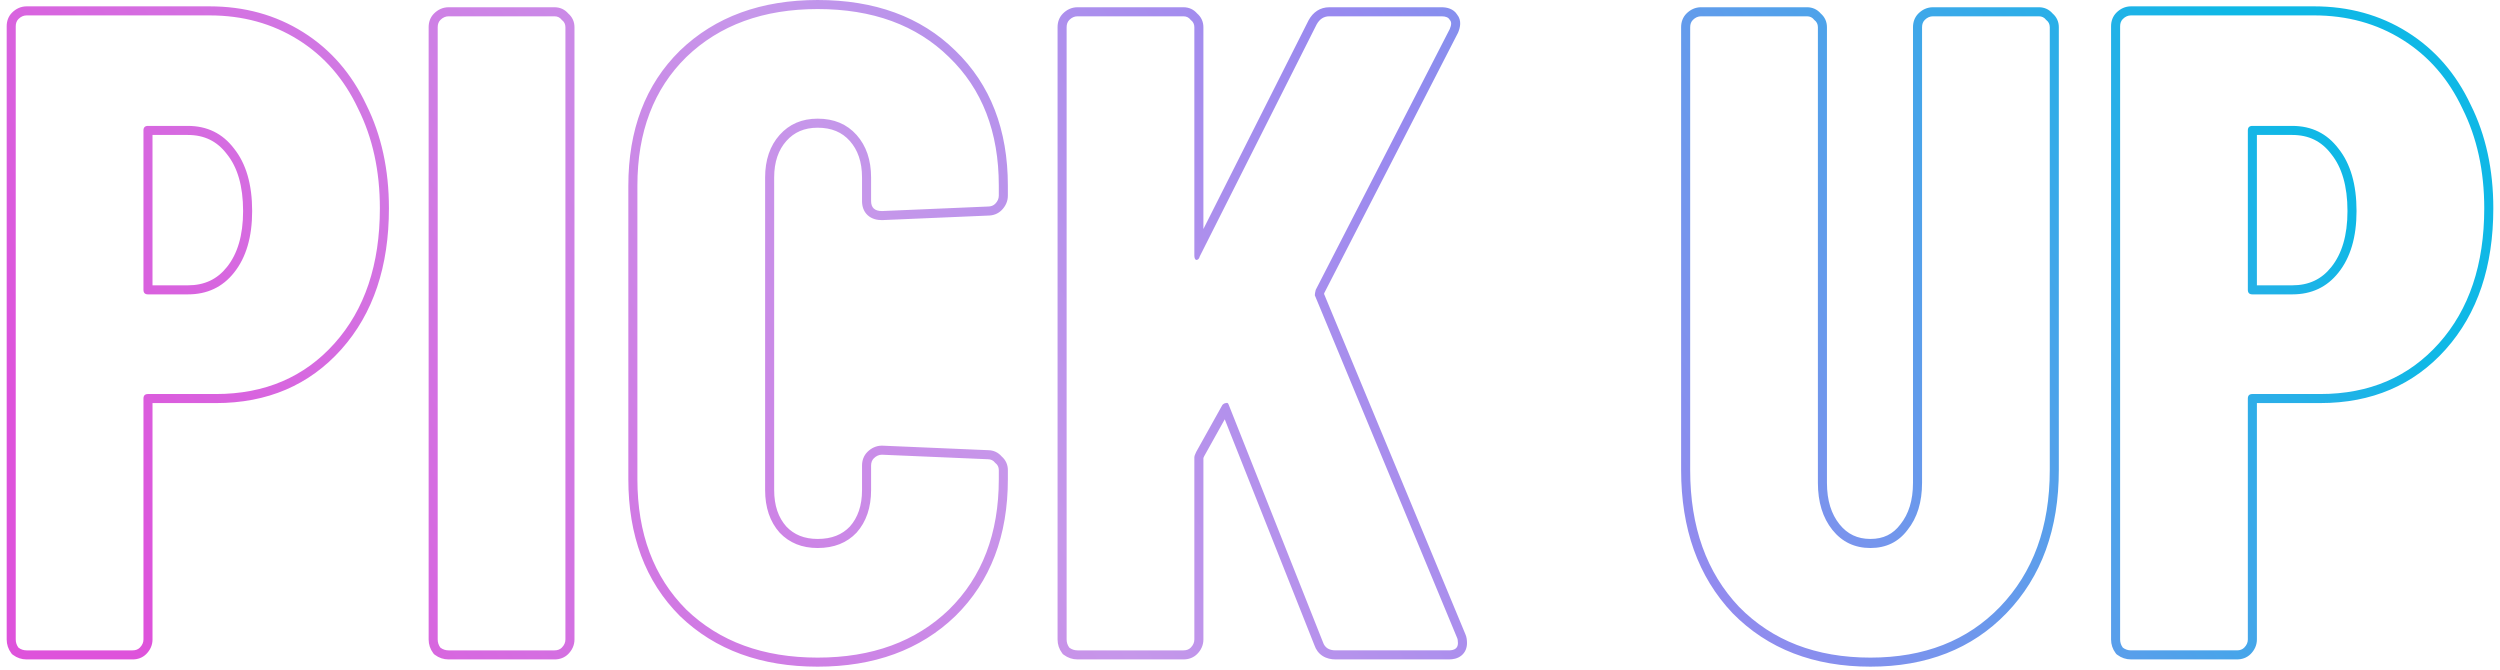
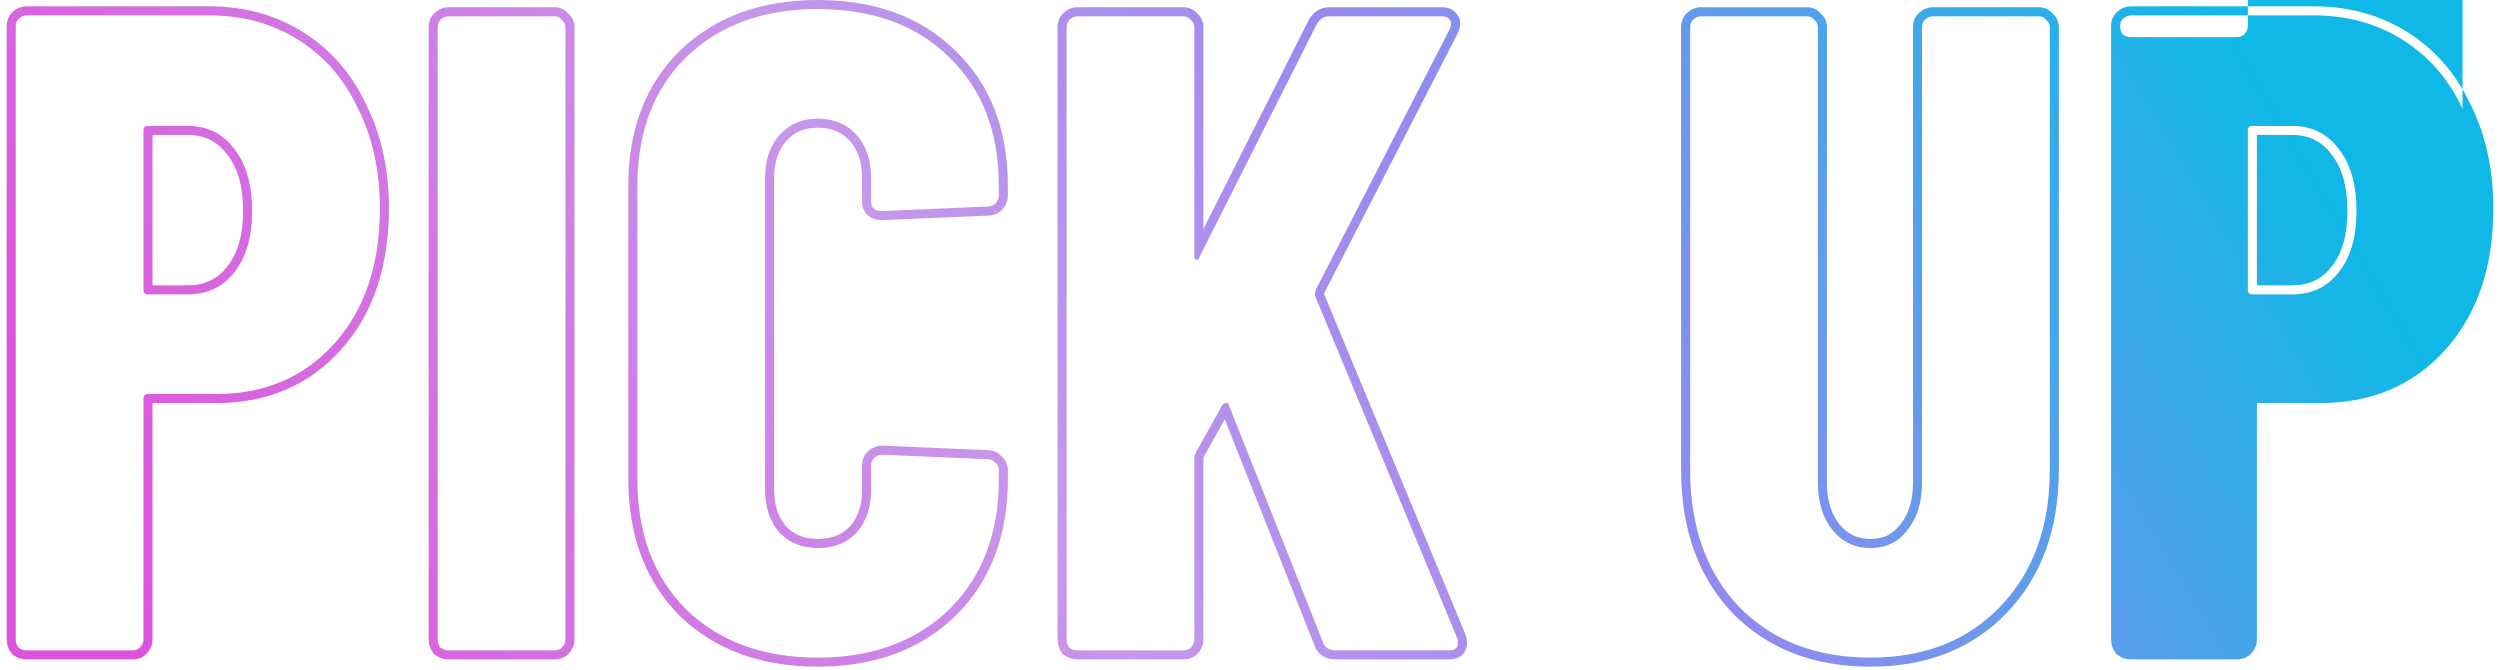
<svg xmlns="http://www.w3.org/2000/svg" fill="none" height="74" viewBox="0 0 276 74" width="276">
  <linearGradient id="a" gradientUnits="userSpaceOnUse" x1="18.849" x2="218.64" y1="73.6" y2="-44.328">
    <stop offset="0" stop-color="#de53db" />
    <stop offset=".396" stop-color="#c697ea" />
    <stop offset=".635" stop-color="#9889ef" />
    <stop offset="1" stop-color="#0fb8e6" />
  </linearGradient>
-   <path clip-rule="evenodd" d="m1.324 72.214-.086-.114c-.33-.44-.5-.95-.5-1.5v-67.7c0-.548.172-1.086.593-1.507l.707.707c-.2.2-.3.467-.3.8v67.7c0 .333.1.633.3.9.267.2.567.3.9.3h11.7c.333 0 .6-.1.8-.3.267-.267.4-.567.4-.9v-26.6c0-.333.167-.5.5-.5h7.5c5.4 0 9.767-1.867 13.1-5.6s5-8.7 5-14.9c0-4.133-.8-7.8-2.4-11-1.533-3.267-3.733-5.8-6.6-7.6s-6.133-2.7-9.8-2.7h-20.2c-.333 0-.633.133-.9.4l-.707-.707c.427-.427.973-.693 1.607-.693h20.2c3.838 0 7.293.945 10.332 2.853 3.037 1.907 5.359 4.588 6.968 8.011 1.676 3.356 2.5 7.176 2.5 11.436 0 6.385-1.72 11.608-5.254 15.566-3.539 3.964-8.186 5.934-13.846 5.934h-7v26.1c0 .634-.266 1.18-.693 1.607-.421.421-.96.593-1.507.593h-11.7c-.55 0-1.06-.17-1.5-.5zm23.73-42.735.003-.004c1.149-1.437 1.781-3.458 1.781-6.175 0-2.79-.634-4.842-1.781-6.275l-.008-.01-.008-.01c-1.073-1.412-2.476-2.105-4.304-2.105h-3.9v16.6h3.9c1.844 0 3.249-.673 4.316-2.021zm22.854 42.735-.086-.114c-.33-.44-.5-.95-.5-1.5v-67.6c0-.548.172-1.086.593-1.507.427-.427.973-.693 1.607-.693h11.7c.6 0 1.127.241 1.511.689.448.384.689.911.689 1.511v67.6c0 .634-.266 1.18-.693 1.607-.421.421-.96.593-1.507.593h-11.7c-.55 0-1.06-.17-1.5-.5zm14.114-70.014c-.2-.267-.467-.4-.8-.4h-11.7c-.333 0-.633.133-.9.4-.2.2-.3.467-.3.8v67.6c0 .333.1.633.3.9.267.2.567.3.9.3h11.7c.333 0 .6-.1.8-.3.267-.267.4-.567.4-.9v-67.6c0-.333-.133-.6-.4-.8zm13.046 65.814-.007-.007c-3.821-3.821-5.693-8.893-5.693-15.107v-32.4c0-6.151 1.874-11.159 5.7-14.914l.006-.006c3.886-3.744 8.985-5.58 15.194-5.58 6.27 0 11.374 1.832 15.197 5.583 3.893 3.753 5.803 8.762 5.803 14.917v1.1c0 .634-.265 1.18-.693 1.607-.414.415-.944.588-1.483.593l-11.703.5h-.021c-.534 0-1.12-.12-1.576-.538-.472-.432-.624-1.018-.624-1.562v-2.6c0-1.741-.475-3.054-1.347-4.036-.853-.959-2-1.464-3.553-1.464-1.473 0-2.592.496-3.453 1.464-.872.981-1.347 2.295-1.347 4.036v34.5c0 1.735.472 3.045 1.338 4.025.854.902 1.975 1.375 3.462 1.375 1.565 0 2.715-.481 3.562-1.375.866-.98 1.338-2.29 1.338-4.025v-2.7c0-.548.172-1.086.593-1.507.427-.427.973-.693 1.607-.693h.021l11.704.5c.59.007 1.108.247 1.486.689.448.384.689.911.689 1.511v1c0 6.22-1.909 11.294-5.799 15.114l-.007.006c-3.886 3.744-8.985 5.58-15.194 5.58-6.209 0-11.308-1.835-15.194-5.58zm34.8-16.914c-.2-.267-.467-.4-.8-.4l-11.7-.5c-.333 0-.633.133-.9.4-.2.2-.3.467-.3.8v2.7c0 1.933-.533 3.5-1.6 4.7-1.067 1.133-2.5 1.7-4.3 1.7-1.733 0-3.133-.567-4.2-1.7-1.067-1.2-1.6-2.767-1.6-4.7v-34.5c0-1.933.533-3.5 1.6-4.7 1.067-1.2 2.467-1.8 4.2-1.8 1.8 0 3.233.6 4.3 1.8 1.067 1.2 1.6 2.767 1.6 4.7v2.6c0 .733.4 1.1 1.2 1.1l11.7-.5c.333 0 .6-.1.8-.3.267-.267.4-.567.4-.9v-1.1c0-5.933-1.833-10.667-5.5-14.2-3.6-3.533-8.433-5.3-14.5-5.3-6 0-10.833 1.767-14.5 5.3-3.6 3.533-5.4 8.267-5.4 14.2v32.4c0 6 1.8 10.8 5.4 14.4 3.667 3.533 8.5 5.3 14.5 5.3s10.833-1.767 14.5-5.3c3.667-3.6 5.5-8.4 5.5-14.4v-1c0-.333-.133-.6-.4-.8zm7.472 21.114-.085-.114c-.33-.44-.5-.95-.5-1.5v-67.6c0-.548.172-1.086.593-1.507.427-.427.973-.693 1.607-.693h11.7c.6 0 1.127.241 1.511.689.447.384.689.911.689 1.511v22.284l11.616-23.052.01-.018c.479-.862 1.252-1.414 2.274-1.414h12.4c.572 0 1.309.157 1.717.815.536.658.313 1.487.102 1.979l-.014.032-14.761 28.724c-.009.039-.016.073-.022.104l15.591 37.538c.155.332.187.702.187 1.008 0 .487-.164 1.011-.626 1.381-.419.335-.934.419-1.374.419h-12.5c-.498 0-1.002-.102-1.441-.384-.443-.284-.734-.698-.898-1.171l-9.905-24.953-2.271 4.073c-.046.093-.072.157-.085.196v20.038c0 .634-.266 1.18-.693 1.607-.421.421-.96.593-1.507.593h-11.7c-.55 0-1.06-.17-1.5-.5zm14.715-22.314 2.9-5.2c.133-.133.266-.2.4-.2.133-.067.233 0 .3.2l10.4 26.2c.2.6.666.9 1.4.9h12.5c.666 0 1-.267 1-.8 0-.267-.034-.467-.1-.6l-15.7-37.8c0-.133.033-.333.1-.6l14.8-28.8c.2-.467.2-.8 0-1-.134-.267-.434-.4-.9-.4h-12.4c-.6 0-1.067.3-1.4.9l-12.9 25.6c-.067.267-.2.4-.4.4-.134-.067-.2-.233-.2-.5v-25.2c0-.333-.134-.6-.4-.8-.2-.267-.467-.4-.8-.4h-11.7c-.334 0-.634.133-.9.4-.2.2-.3.467-.3.8v67.6c0 .333.1.633.3.9.266.2.566.3.9.3h11.7c.333 0 .6-.1.8-.3.266-.267.4-.567.4-.9v-20.1c0-.133.066-.333.2-.6zm59.221 17.794-.007-.007c-3.809-4.021-5.674-9.319-5.674-15.788v-48.9c0-.548.173-1.086.593-1.507.428-.427.973-.693 1.607-.693h11.7c.601 0 1.128.241 1.511.689.448.384.689.911.689 1.511v50.3c0 1.964.489 3.46 1.381 4.575.874 1.092 1.984 1.625 3.419 1.625 1.434 0 2.498-.53 3.3-1.6l.01-.013.01-.012c.892-1.115 1.38-2.611 1.38-4.575v-50.3c0-.548.173-1.086.593-1.507.428-.427.973-.693 1.607-.693h11.7c.601 0 1.128.241 1.511.689.448.384.689.911.689 1.511v48.9c0 6.474-1.9 11.774-5.78 15.794-3.816 3.958-8.857 5.906-15.02 5.906-6.225 0-11.33-1.946-15.213-5.899zm29.519-.694c3.667-3.8 5.5-8.833 5.5-15.1v-48.9c0-.333-.133-.6-.4-.8-.2-.267-.466-.4-.8-.4h-11.7c-.333 0-.633.133-.9.4-.2.2-.3.467-.3.8v50.3c0 2.133-.533 3.867-1.6 5.2-1 1.333-2.366 2-4.1 2-1.733 0-3.133-.667-4.2-2-1.066-1.333-1.6-3.067-1.6-5.2v-50.3c0-.333-.133-.6-.4-.8-.2-.267-.466-.4-.8-.4h-11.7c-.333 0-.633.133-.9.4-.2.2-.3.467-.3.8v48.9c0 6.267 1.8 11.3 5.4 15.1 3.667 3.733 8.5 5.6 14.5 5.6 5.934 0 10.7-1.867 14.3-5.6zm12.852 5.214-.086-.114c-.33-.44-.5-.95-.5-1.5v-67.7c0-.548.172-1.086.593-1.507.427-.427.973-.693 1.607-.693h20.2c3.839 0 7.293.945 10.332 2.853 3.036 1.907 5.359 4.588 6.968 8.01 1.676 3.356 2.5 7.176 2.5 11.436 0 6.385-1.72 11.608-5.254 15.566-3.539 3.964-8.186 5.934-13.846 5.934h-7v26.1c0 .634-.266 1.18-.693 1.607-.421.421-.959.593-1.507.593h-11.7c-.55 0-1.06-.17-1.5-.5zm38.214-60.214c-1.533-3.267-3.733-5.8-6.6-7.6s-6.133-2.7-9.8-2.7h-20.2c-.333 0-.633.133-.9.4-.2.2-.3.467-.3.8v67.7c0 .333.1.633.3.9.267.2.567.3.9.3h11.7c.333 0 .6-.1.8-.3.267-.267.4-.567.4-.9v-26.6c0-.333.167-.5.5-.5h7.5c5.4 0 9.767-1.867 13.1-5.6s5-8.7 5-14.9c0-4.133-.8-7.8-2.4-11zm-14.484 17.479.003-.004c1.15-1.437 1.781-3.458 1.781-6.175 0-2.79-.634-4.842-1.781-6.275l-.008-.01-.007-.01c-1.073-1.412-2.476-2.105-4.304-2.105h-3.9v16.6h3.9c1.844 0 3.249-.673 4.316-2.021zm.784.621c-1.267 1.6-2.967 2.4-5.1 2.4h-4.4c-.333 0-.5-.167-.5-.5v-17.6c0-.333.167-.5.5-.5h4.4c2.133 0 3.833.833 5.1 2.5 1.333 1.667 2 3.967 2 6.9 0 2.867-.667 5.133-2 6.8zm-232.324 0c-1.267 1.6-2.967 2.4-5.1 2.4h-4.4c-.333 0-.5-.167-.5-.5v-17.6c0-.333.167-.5.5-.5h4.4c2.133 0 3.833.833 5.1 2.5 1.333 1.667 2 3.967 2 6.9 0 2.867-.667 5.133-2 6.8z" fill="url(#a)" fill-rule="evenodd" />
+   <path clip-rule="evenodd" d="m1.324 72.214-.086-.114c-.33-.44-.5-.95-.5-1.5v-67.7c0-.548.172-1.086.593-1.507l.707.707c-.2.2-.3.467-.3.8v67.7c0 .333.1.633.3.9.267.2.567.3.9.3h11.7c.333 0 .6-.1.8-.3.267-.267.4-.567.4-.9v-26.6c0-.333.167-.5.5-.5h7.5c5.4 0 9.767-1.867 13.1-5.6s5-8.7 5-14.9c0-4.133-.8-7.8-2.4-11-1.533-3.267-3.733-5.8-6.6-7.6s-6.133-2.7-9.8-2.7h-20.2c-.333 0-.633.133-.9.4l-.707-.707c.427-.427.973-.693 1.607-.693h20.2c3.838 0 7.293.945 10.332 2.853 3.037 1.907 5.359 4.588 6.968 8.011 1.676 3.356 2.5 7.176 2.5 11.436 0 6.385-1.72 11.608-5.254 15.566-3.539 3.964-8.186 5.934-13.846 5.934h-7v26.1c0 .634-.266 1.18-.693 1.607-.421.421-.96.593-1.507.593h-11.7c-.55 0-1.06-.17-1.5-.5zm23.73-42.735.003-.004c1.149-1.437 1.781-3.458 1.781-6.175 0-2.79-.634-4.842-1.781-6.275l-.008-.01-.008-.01c-1.073-1.412-2.476-2.105-4.304-2.105h-3.9v16.6h3.9c1.844 0 3.249-.673 4.316-2.021zm22.854 42.735-.086-.114c-.33-.44-.5-.95-.5-1.5v-67.6c0-.548.172-1.086.593-1.507.427-.427.973-.693 1.607-.693h11.7c.6 0 1.127.241 1.511.689.448.384.689.911.689 1.511v67.6c0 .634-.266 1.18-.693 1.607-.421.421-.96.593-1.507.593h-11.7c-.55 0-1.06-.17-1.5-.5zm14.114-70.014c-.2-.267-.467-.4-.8-.4h-11.7c-.333 0-.633.133-.9.4-.2.2-.3.467-.3.8v67.6c0 .333.1.633.3.9.267.2.567.3.9.3h11.7c.333 0 .6-.1.8-.3.267-.267.4-.567.4-.9v-67.6c0-.333-.133-.6-.4-.8zm13.046 65.814-.007-.007c-3.821-3.821-5.693-8.893-5.693-15.107v-32.4c0-6.151 1.874-11.159 5.7-14.914l.006-.006c3.886-3.744 8.985-5.58 15.194-5.58 6.27 0 11.374 1.832 15.197 5.583 3.893 3.753 5.803 8.762 5.803 14.917v1.1c0 .634-.265 1.18-.693 1.607-.414.415-.944.588-1.483.593l-11.703.5h-.021c-.534 0-1.12-.12-1.576-.538-.472-.432-.624-1.018-.624-1.562v-2.6c0-1.741-.475-3.054-1.347-4.036-.853-.959-2-1.464-3.553-1.464-1.473 0-2.592.496-3.453 1.464-.872.981-1.347 2.295-1.347 4.036v34.5c0 1.735.472 3.045 1.338 4.025.854.902 1.975 1.375 3.462 1.375 1.565 0 2.715-.481 3.562-1.375.866-.98 1.338-2.29 1.338-4.025v-2.7c0-.548.172-1.086.593-1.507.427-.427.973-.693 1.607-.693h.021l11.704.5c.59.007 1.108.247 1.486.689.448.384.689.911.689 1.511v1c0 6.22-1.909 11.294-5.799 15.114l-.007.006c-3.886 3.744-8.985 5.58-15.194 5.58-6.209 0-11.308-1.835-15.194-5.58zm34.8-16.914c-.2-.267-.467-.4-.8-.4l-11.7-.5c-.333 0-.633.133-.9.4-.2.2-.3.467-.3.8v2.7c0 1.933-.533 3.5-1.6 4.7-1.067 1.133-2.5 1.7-4.3 1.7-1.733 0-3.133-.567-4.2-1.7-1.067-1.2-1.6-2.767-1.6-4.7v-34.5c0-1.933.533-3.5 1.6-4.7 1.067-1.2 2.467-1.8 4.2-1.8 1.8 0 3.233.6 4.3 1.8 1.067 1.2 1.6 2.767 1.6 4.7v2.6c0 .733.4 1.1 1.2 1.1l11.7-.5c.333 0 .6-.1.8-.3.267-.267.4-.567.4-.9v-1.1c0-5.933-1.833-10.667-5.5-14.2-3.6-3.533-8.433-5.3-14.5-5.3-6 0-10.833 1.767-14.5 5.3-3.6 3.533-5.4 8.267-5.4 14.2v32.4c0 6 1.8 10.8 5.4 14.4 3.667 3.533 8.5 5.3 14.5 5.3s10.833-1.767 14.5-5.3c3.667-3.6 5.5-8.4 5.5-14.4v-1c0-.333-.133-.6-.4-.8zm7.472 21.114-.085-.114c-.33-.44-.5-.95-.5-1.5v-67.6c0-.548.172-1.086.593-1.507.427-.427.973-.693 1.607-.693h11.7c.6 0 1.127.241 1.511.689.447.384.689.911.689 1.511v22.284l11.616-23.052.01-.018c.479-.862 1.252-1.414 2.274-1.414h12.4c.572 0 1.309.157 1.717.815.536.658.313 1.487.102 1.979l-.014.032-14.761 28.724c-.009.039-.016.073-.022.104l15.591 37.538c.155.332.187.702.187 1.008 0 .487-.164 1.011-.626 1.381-.419.335-.934.419-1.374.419h-12.5c-.498 0-1.002-.102-1.441-.384-.443-.284-.734-.698-.898-1.171l-9.905-24.953-2.271 4.073c-.046.093-.072.157-.085.196v20.038c0 .634-.266 1.18-.693 1.607-.421.421-.96.593-1.507.593h-11.7c-.55 0-1.06-.17-1.5-.5zm14.715-22.314 2.9-5.2c.133-.133.266-.2.4-.2.133-.067.233 0 .3.2l10.4 26.2c.2.6.666.9 1.4.9h12.5c.666 0 1-.267 1-.8 0-.267-.034-.467-.1-.6l-15.7-37.8c0-.133.033-.333.1-.6l14.8-28.8c.2-.467.2-.8 0-1-.134-.267-.434-.4-.9-.4h-12.4c-.6 0-1.067.3-1.4.9l-12.9 25.6c-.067.267-.2.4-.4.4-.134-.067-.2-.233-.2-.5v-25.2c0-.333-.134-.6-.4-.8-.2-.267-.467-.4-.8-.4h-11.7c-.334 0-.634.133-.9.4-.2.2-.3.467-.3.8v67.6c0 .333.1.633.3.9.266.2.566.3.9.3h11.7c.333 0 .6-.1.8-.3.266-.267.4-.567.4-.9v-20.1c0-.133.066-.333.2-.6zm59.221 17.794-.007-.007c-3.809-4.021-5.674-9.319-5.674-15.788v-48.9c0-.548.173-1.086.593-1.507.428-.427.973-.693 1.607-.693h11.7c.601 0 1.128.241 1.511.689.448.384.689.911.689 1.511v50.3c0 1.964.489 3.46 1.381 4.575.874 1.092 1.984 1.625 3.419 1.625 1.434 0 2.498-.53 3.3-1.6l.01-.013.01-.012c.892-1.115 1.38-2.611 1.38-4.575v-50.3c0-.548.173-1.086.593-1.507.428-.427.973-.693 1.607-.693h11.7c.601 0 1.128.241 1.511.689.448.384.689.911.689 1.511v48.9c0 6.474-1.9 11.774-5.78 15.794-3.816 3.958-8.857 5.906-15.02 5.906-6.225 0-11.33-1.946-15.213-5.899zm29.519-.694c3.667-3.8 5.5-8.833 5.5-15.1v-48.9c0-.333-.133-.6-.4-.8-.2-.267-.466-.4-.8-.4h-11.7c-.333 0-.633.133-.9.4-.2.2-.3.467-.3.8v50.3c0 2.133-.533 3.867-1.6 5.2-1 1.333-2.366 2-4.1 2-1.733 0-3.133-.667-4.2-2-1.066-1.333-1.6-3.067-1.6-5.2v-50.3c0-.333-.133-.6-.4-.8-.2-.267-.466-.4-.8-.4h-11.7c-.333 0-.633.133-.9.4-.2.2-.3.467-.3.8v48.9c0 6.267 1.8 11.3 5.4 15.1 3.667 3.733 8.5 5.6 14.5 5.6 5.934 0 10.7-1.867 14.3-5.6zm12.852 5.214-.086-.114c-.33-.44-.5-.95-.5-1.5v-67.7c0-.548.172-1.086.593-1.507.427-.427.973-.693 1.607-.693h20.2c3.839 0 7.293.945 10.332 2.853 3.036 1.907 5.359 4.588 6.968 8.01 1.676 3.356 2.5 7.176 2.5 11.436 0 6.385-1.72 11.608-5.254 15.566-3.539 3.964-8.186 5.934-13.846 5.934h-7v26.1c0 .634-.266 1.18-.693 1.607-.421.421-.959.593-1.507.593h-11.7c-.55 0-1.06-.17-1.5-.5zm38.214-60.214c-1.533-3.267-3.733-5.8-6.6-7.6s-6.133-2.7-9.8-2.7h-20.2c-.333 0-.633.133-.9.4-.2.2-.3.467-.3.8c0 .333.1.633.3.9.267.2.567.3.9.3h11.7c.333 0 .6-.1.8-.3.267-.267.4-.567.4-.9v-26.6c0-.333.167-.5.5-.5h7.5c5.4 0 9.767-1.867 13.1-5.6s5-8.7 5-14.9c0-4.133-.8-7.8-2.4-11zm-14.484 17.479.003-.004c1.15-1.437 1.781-3.458 1.781-6.175 0-2.79-.634-4.842-1.781-6.275l-.008-.01-.007-.01c-1.073-1.412-2.476-2.105-4.304-2.105h-3.9v16.6h3.9c1.844 0 3.249-.673 4.316-2.021zm.784.621c-1.267 1.6-2.967 2.4-5.1 2.4h-4.4c-.333 0-.5-.167-.5-.5v-17.6c0-.333.167-.5.5-.5h4.4c2.133 0 3.833.833 5.1 2.5 1.333 1.667 2 3.967 2 6.9 0 2.867-.667 5.133-2 6.8zm-232.324 0c-1.267 1.6-2.967 2.4-5.1 2.4h-4.4c-.333 0-.5-.167-.5-.5v-17.6c0-.333.167-.5.5-.5h4.4c2.133 0 3.833.833 5.1 2.5 1.333 1.667 2 3.967 2 6.9 0 2.867-.667 5.133-2 6.8z" fill="url(#a)" fill-rule="evenodd" />
</svg>